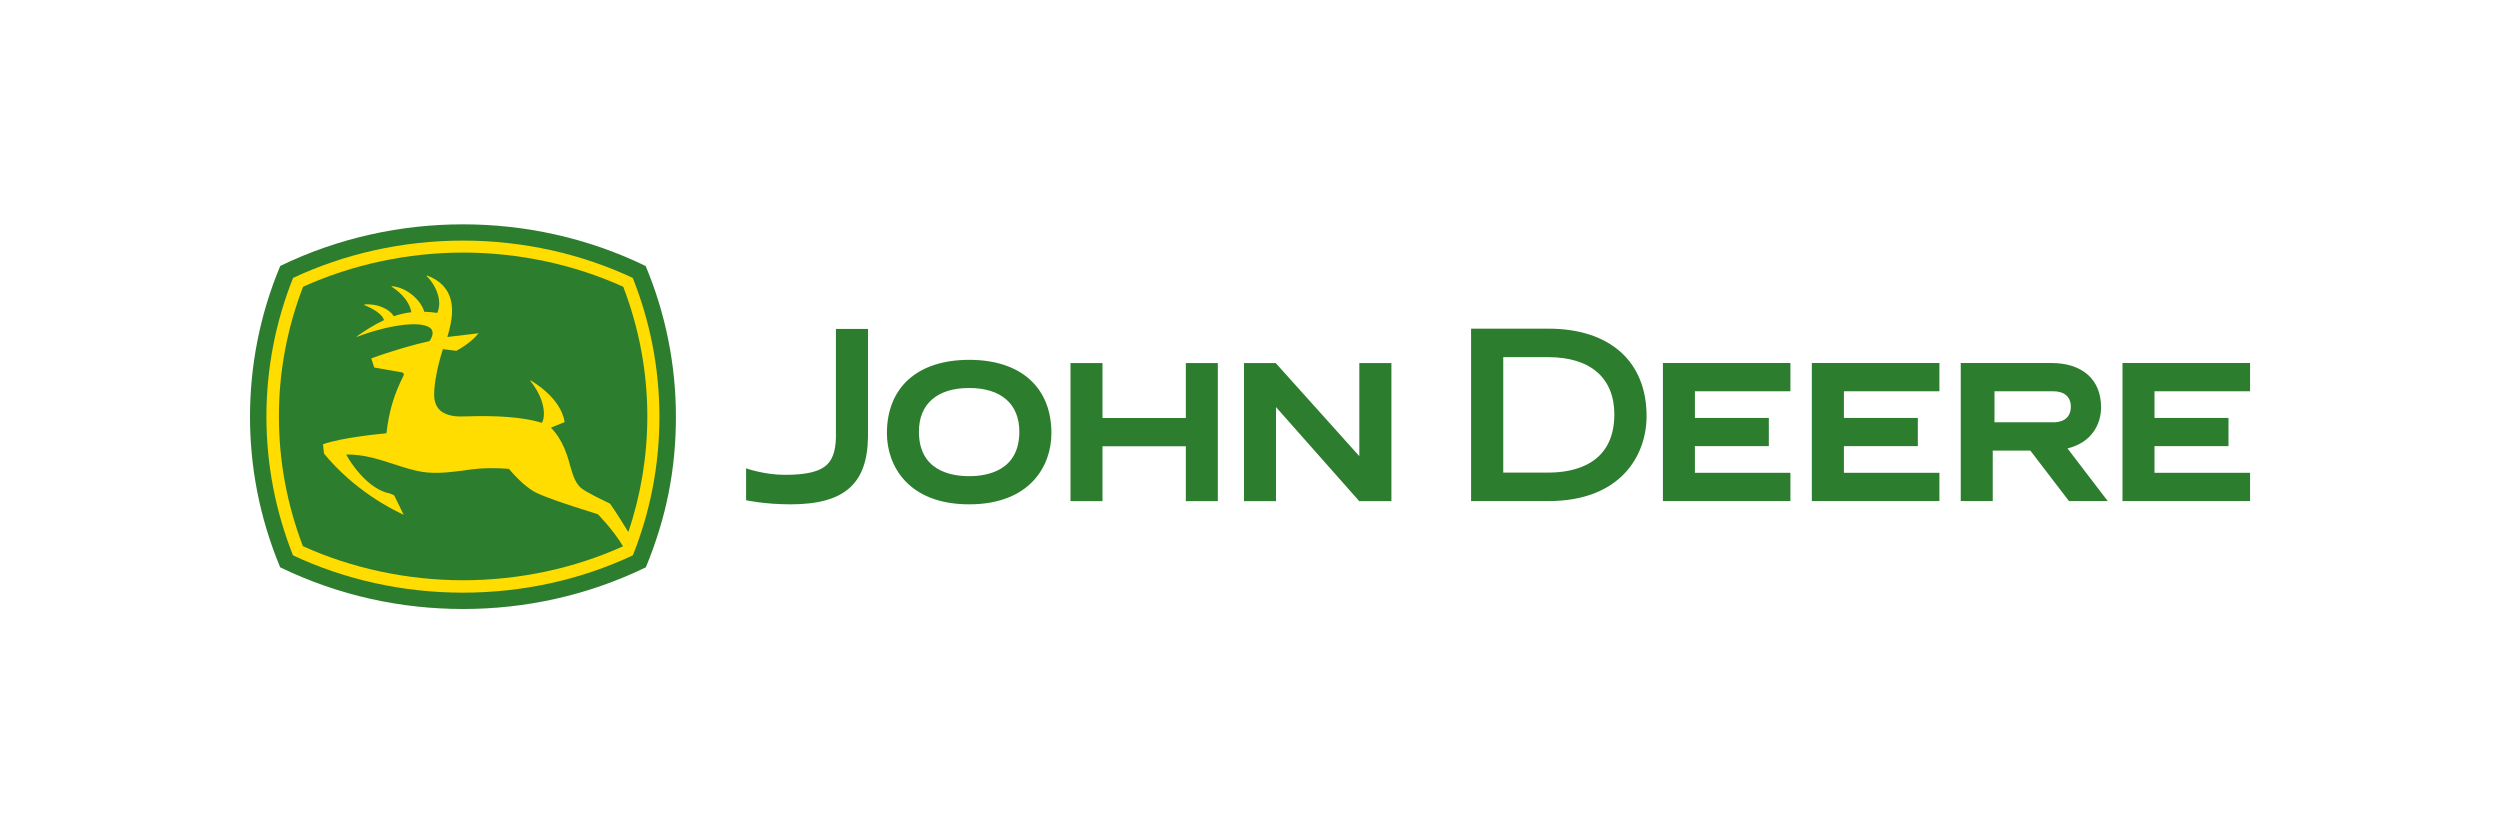
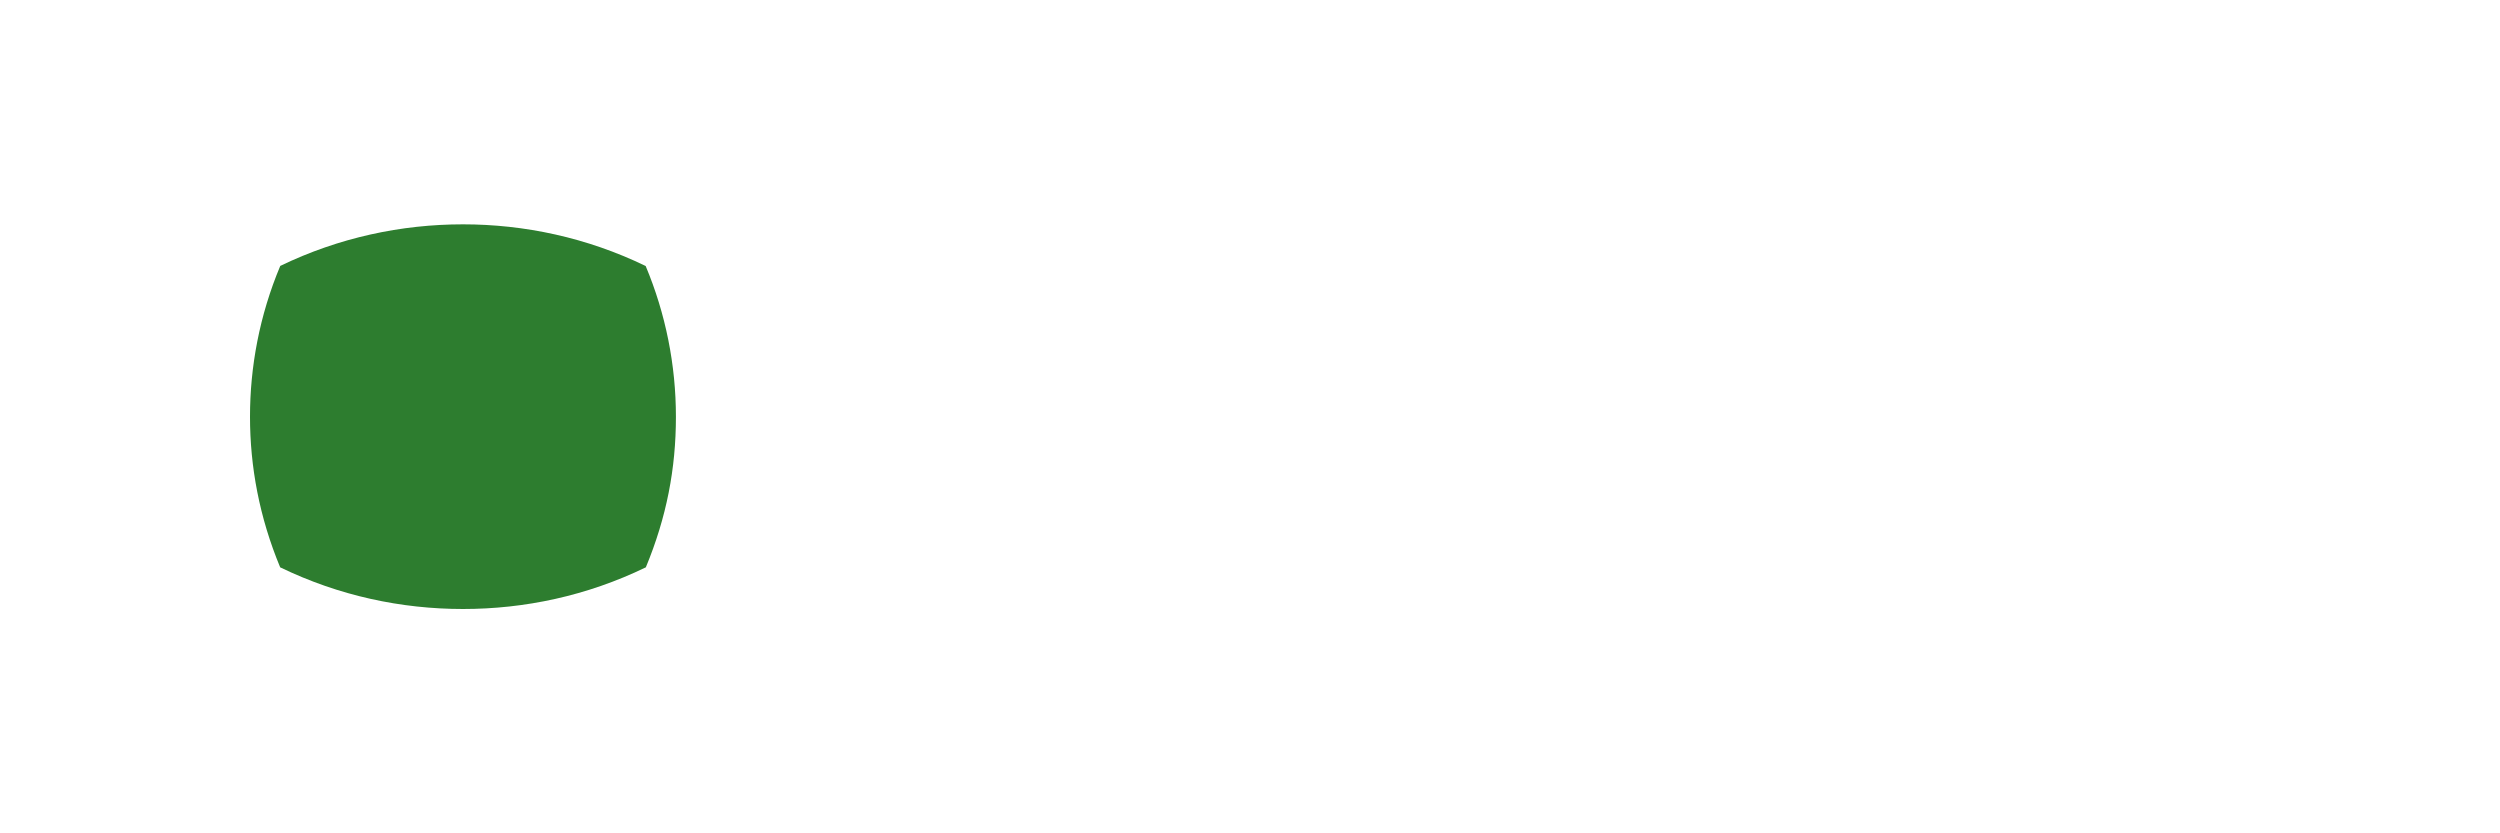
<svg xmlns="http://www.w3.org/2000/svg" id="Layer_1" width="300" height="100" viewBox="0 0 300 100">
  <defs>
    <style>.cls-1{fill:#fd0;}.cls-2{fill:#2d7d2f;}</style>
  </defs>
  <path class="cls-2" d="M55.55,26.92c7.36,0,14.87,1.58,21.93,5,2.4,5.73,3.63,11.88,3.63,18.1s-1.12,12.05-3.61,18.06c-7.08,3.43-14.56,5-21.94,5s-14.85-1.57-21.94-5c-2.5-6.02-3.62-12.09-3.62-18.07s1.13-12.13,3.63-18.1c7.05-3.41,14.55-4.99,21.92-4.99Z" />
-   <path class="cls-1" d="M35.16,66.64c-2.05-5.16-3.19-10.77-3.19-16.63s1.13-11.48,3.2-16.66c6.12-2.87,13.1-4.48,20.38-4.48s14.26,1.61,20.38,4.48c2.06,5.17,3.2,10.79,3.2,16.66s-1.12,11.46-3.19,16.63c-6.12,2.88-13.11,4.48-20.39,4.48-7.28,0-14.27-1.6-20.39-4.48Z" />
-   <path class="cls-2" d="M74.77,65.56c-1.29-2.12-3.01-3.83-3.03-3.85-.12-.04-.24-.08-.36-.12-3.67-1.13-6.08-1.98-7.14-2.52-1.46-.76-3-2.6-3.17-2.81-1.72-.13-3.14-.11-4.5,.07l-.87,.12c-1.66,.21-3.37,.44-5.05,.17-1.11-.18-2.2-.54-3.35-.91-1.78-.58-3.59-1.18-5.66-1.17h-.09l.04,.08c.47,.91,2.33,3.7,4.67,4.46,.52,.12,.88,.26,1.05,.38,0,0,.89,1.82,1.13,2.31-1.45-.66-5.94-2.94-9.56-7.34h0c0-.07-.1-.92-.12-1.11,2.16-.81,7.01-1.27,7.56-1.32h.04l.02-.05c.29-2.55,.89-4.6,2.03-6.84,.03-.07,.05-.13,.05-.18,0-.04,0-.08-.03-.11-.07-.12-.22-.14-.22-.14l-3.3-.58-.36-1.09c2.38-.88,5.32-1.72,7-2.08,.29-.45,.36-.7,.36-1,0-.25-.12-.47-.36-.63-1.19-.81-4.94-.32-8.74,1.13t-.02-.04c.79-.59,2.2-1.47,3.24-1.95l.04-.02v-.04c-.3-.96-2.15-1.69-2.35-1.77,0-.03,0-.06,0-.08,1.88-.12,3.14,.75,3.51,1.38l.02,.03h.04c.24-.09,1.09-.36,2.02-.47h.06l-.02-.06c-.31-1.61-1.84-2.69-2.37-3.01,.02-.03,.02-.04,.04-.06,1.82,.14,3.5,1.71,3.88,3.03v.04h.05c.49,.02,1.08,.07,1.48,.13h.04s.02-.03,.02-.03c.14-.35,.22-.72,.22-1.1,0-1.19-.67-2.47-1.51-3.28,.02-.02,.03-.05,.05-.07,2.39,.9,3,2.63,3,4.23,0,1.12-.3,2.19-.49,2.87l-.08,.28s3.52-.42,3.75-.45c-.36,.45-1.13,1.26-2.67,2.11,0,0-1.58-.2-1.58-.2h-.04s0,.03,0,.03c-.11,.33-1.04,3.26-1.04,5.42,0,.8,.23,1.42,.67,1.85,.8,.77,2.11,.81,3.03,.77,3.92-.14,6.98,.1,9.1,.73l.12,.04,.02-.03c.13-.2,.23-.58,.23-1.08,0-.95-.37-2.35-1.65-3.96,0,0,0-.02,.03-.03,.21,.12,3.65,2.06,4.11,5.01-.08,.03-1.65,.67-1.65,.67l.05,.05c1.45,1.52,1.95,3.36,2.35,4.83,.32,1.16,.7,1.91,1.21,2.35,.59,.51,2.81,1.56,3.48,1.88,.56,.79,1.51,2.27,2.2,3.41h0c1.51-4.46,2.28-9.14,2.28-13.85,0-5.37-.98-10.6-2.89-15.58-5.92-2.68-12.56-4.1-19.21-4.1s-13.29,1.42-19.21,4.1c-1.92,4.97-2.91,10.25-2.9,15.58,0,5.35,.98,10.58,2.88,15.55,5.92,2.68,12.56,4.09,19.22,4.09,6.66,0,13.3-1.4,19.23-4.09h0Zm14.76-9.36s2.18,.78,4.63,.78c2.6,0,4.22-.36,5.14-1.28,.75-.76,1.06-2.02,1.01-3.87v-12.36h3.85v12.9c-.06,5.71-2.83,8.15-9.3,8.15-3.14,0-5.33-.49-5.33-.49v-3.83h0Zm16.9-4.22c0,3.94,2.58,8.54,9.87,8.54s9.87-4.6,9.87-8.54c0-5.51-3.69-8.8-9.87-8.8s-9.87,3.29-9.87,8.8Zm9.87,5.16c-2.25,0-6.03-.69-6.03-5.34,0-3.33,2.2-5.24,6.03-5.24s6.02,1.91,6.02,5.24c0,4.64-3.76,5.34-6.02,5.34Zm26-13.57v6.59h-10v-6.59h-3.84v16.57h3.84v-6.59h10v6.59h3.84v-16.57h-3.84Zm61.09,13.17v-3.2h8.87v-3.39h-8.87v-3.2h11.46v-3.39h-15.3v16.57h15.3v-3.39h-11.46Zm17.88,0v-3.2h8.87v-3.39h-8.87v-3.2h11.46v-3.39h-15.31v16.57h15.31v-3.39h-11.46Zm37.27,0v-3.2h8.88v-3.39h-8.88v-3.2h11.47v-3.39h-15.31v16.57h15.31v-3.39h-11.47Zm-78.15-13.88v13.85h5.43c2.95,0,7.9-.91,7.9-6.99,0-4.37-2.88-6.86-7.9-6.86h-5.43Zm5.43-3.42c7.36,0,11.77,3.93,11.77,10.49,0,4.7-3.08,10.2-11.77,10.2h-9.29v-20.69h9.29Zm67.11,20.69h-4.65l-4.64-6.06h-4.51v6.06h-3.84v-16.57h10.87c3.74,0,5.97,1.99,5.97,5.32,0,2-1.11,4.23-4.03,4.93l4.83,6.32Zm-6.56-9.45c.8,0,2.13-.25,2.13-1.89,0-1.17-.78-1.84-2.13-1.84h-7.03v3.72h7.03Zm-83.26,9.46l-9.99-11.29v11.29h-3.84v-16.57h3.81l10.03,11.17v-11.17h3.85v16.57h-3.86Z" />
</svg>